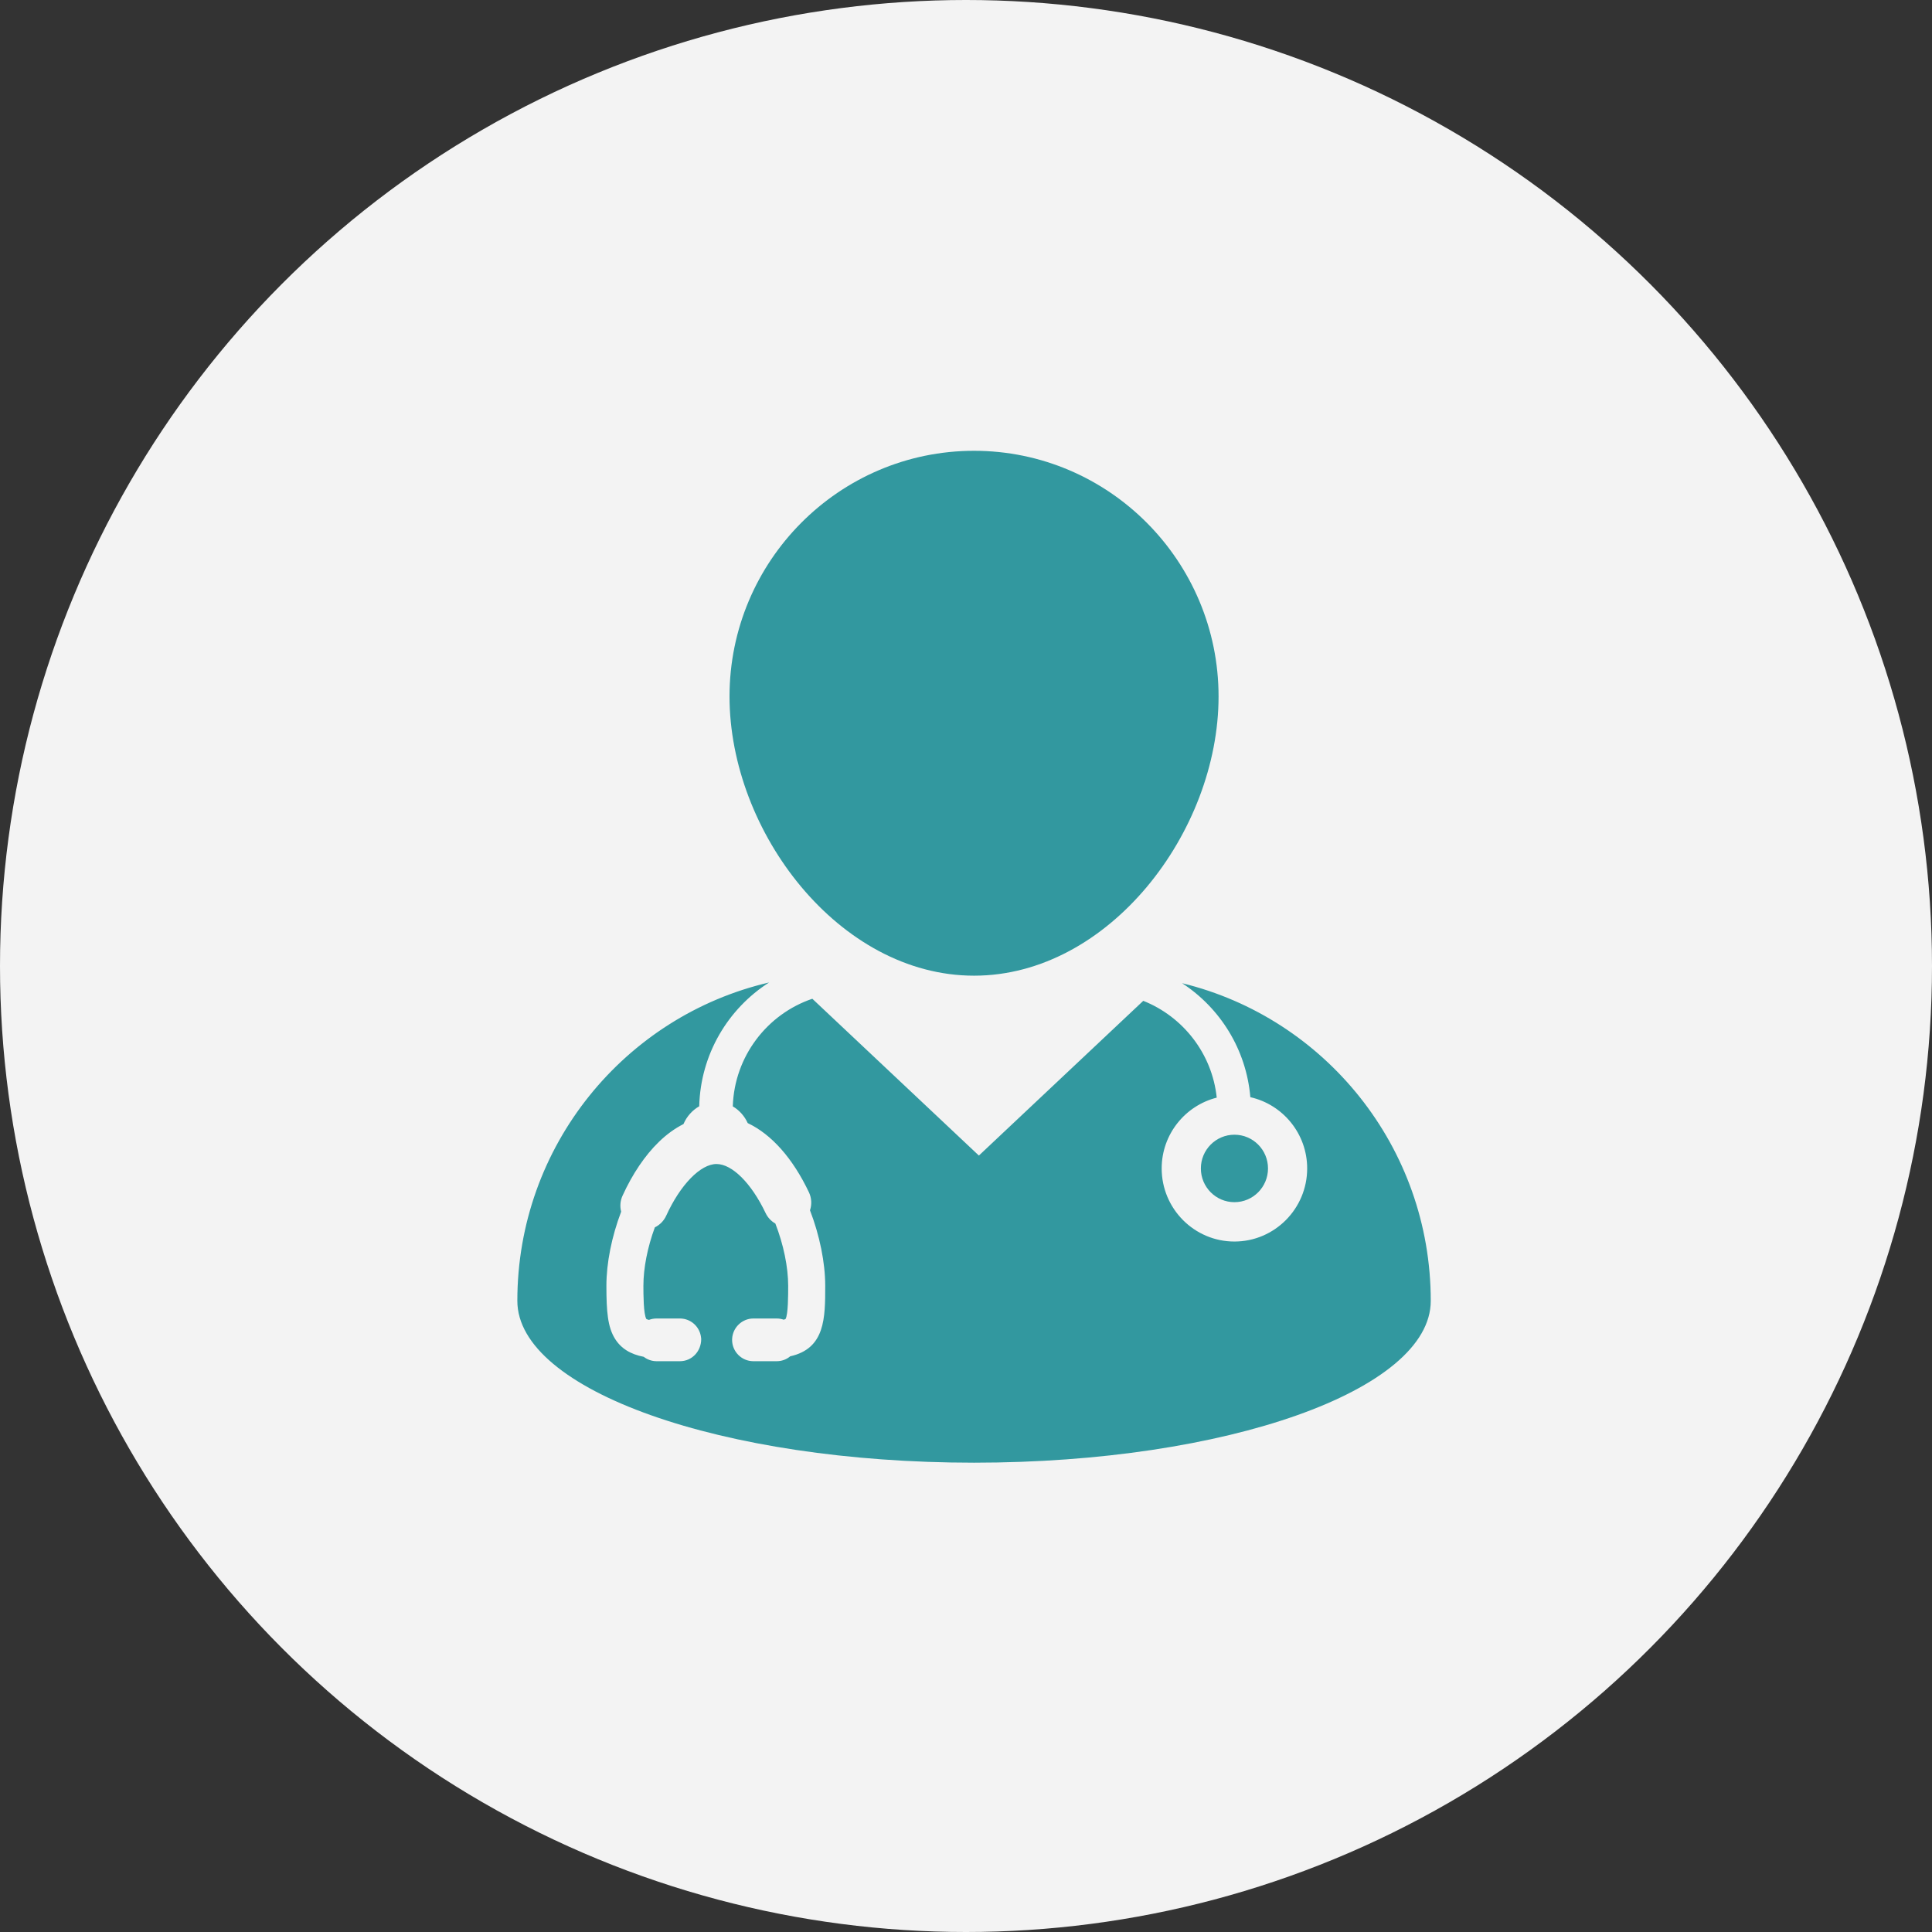
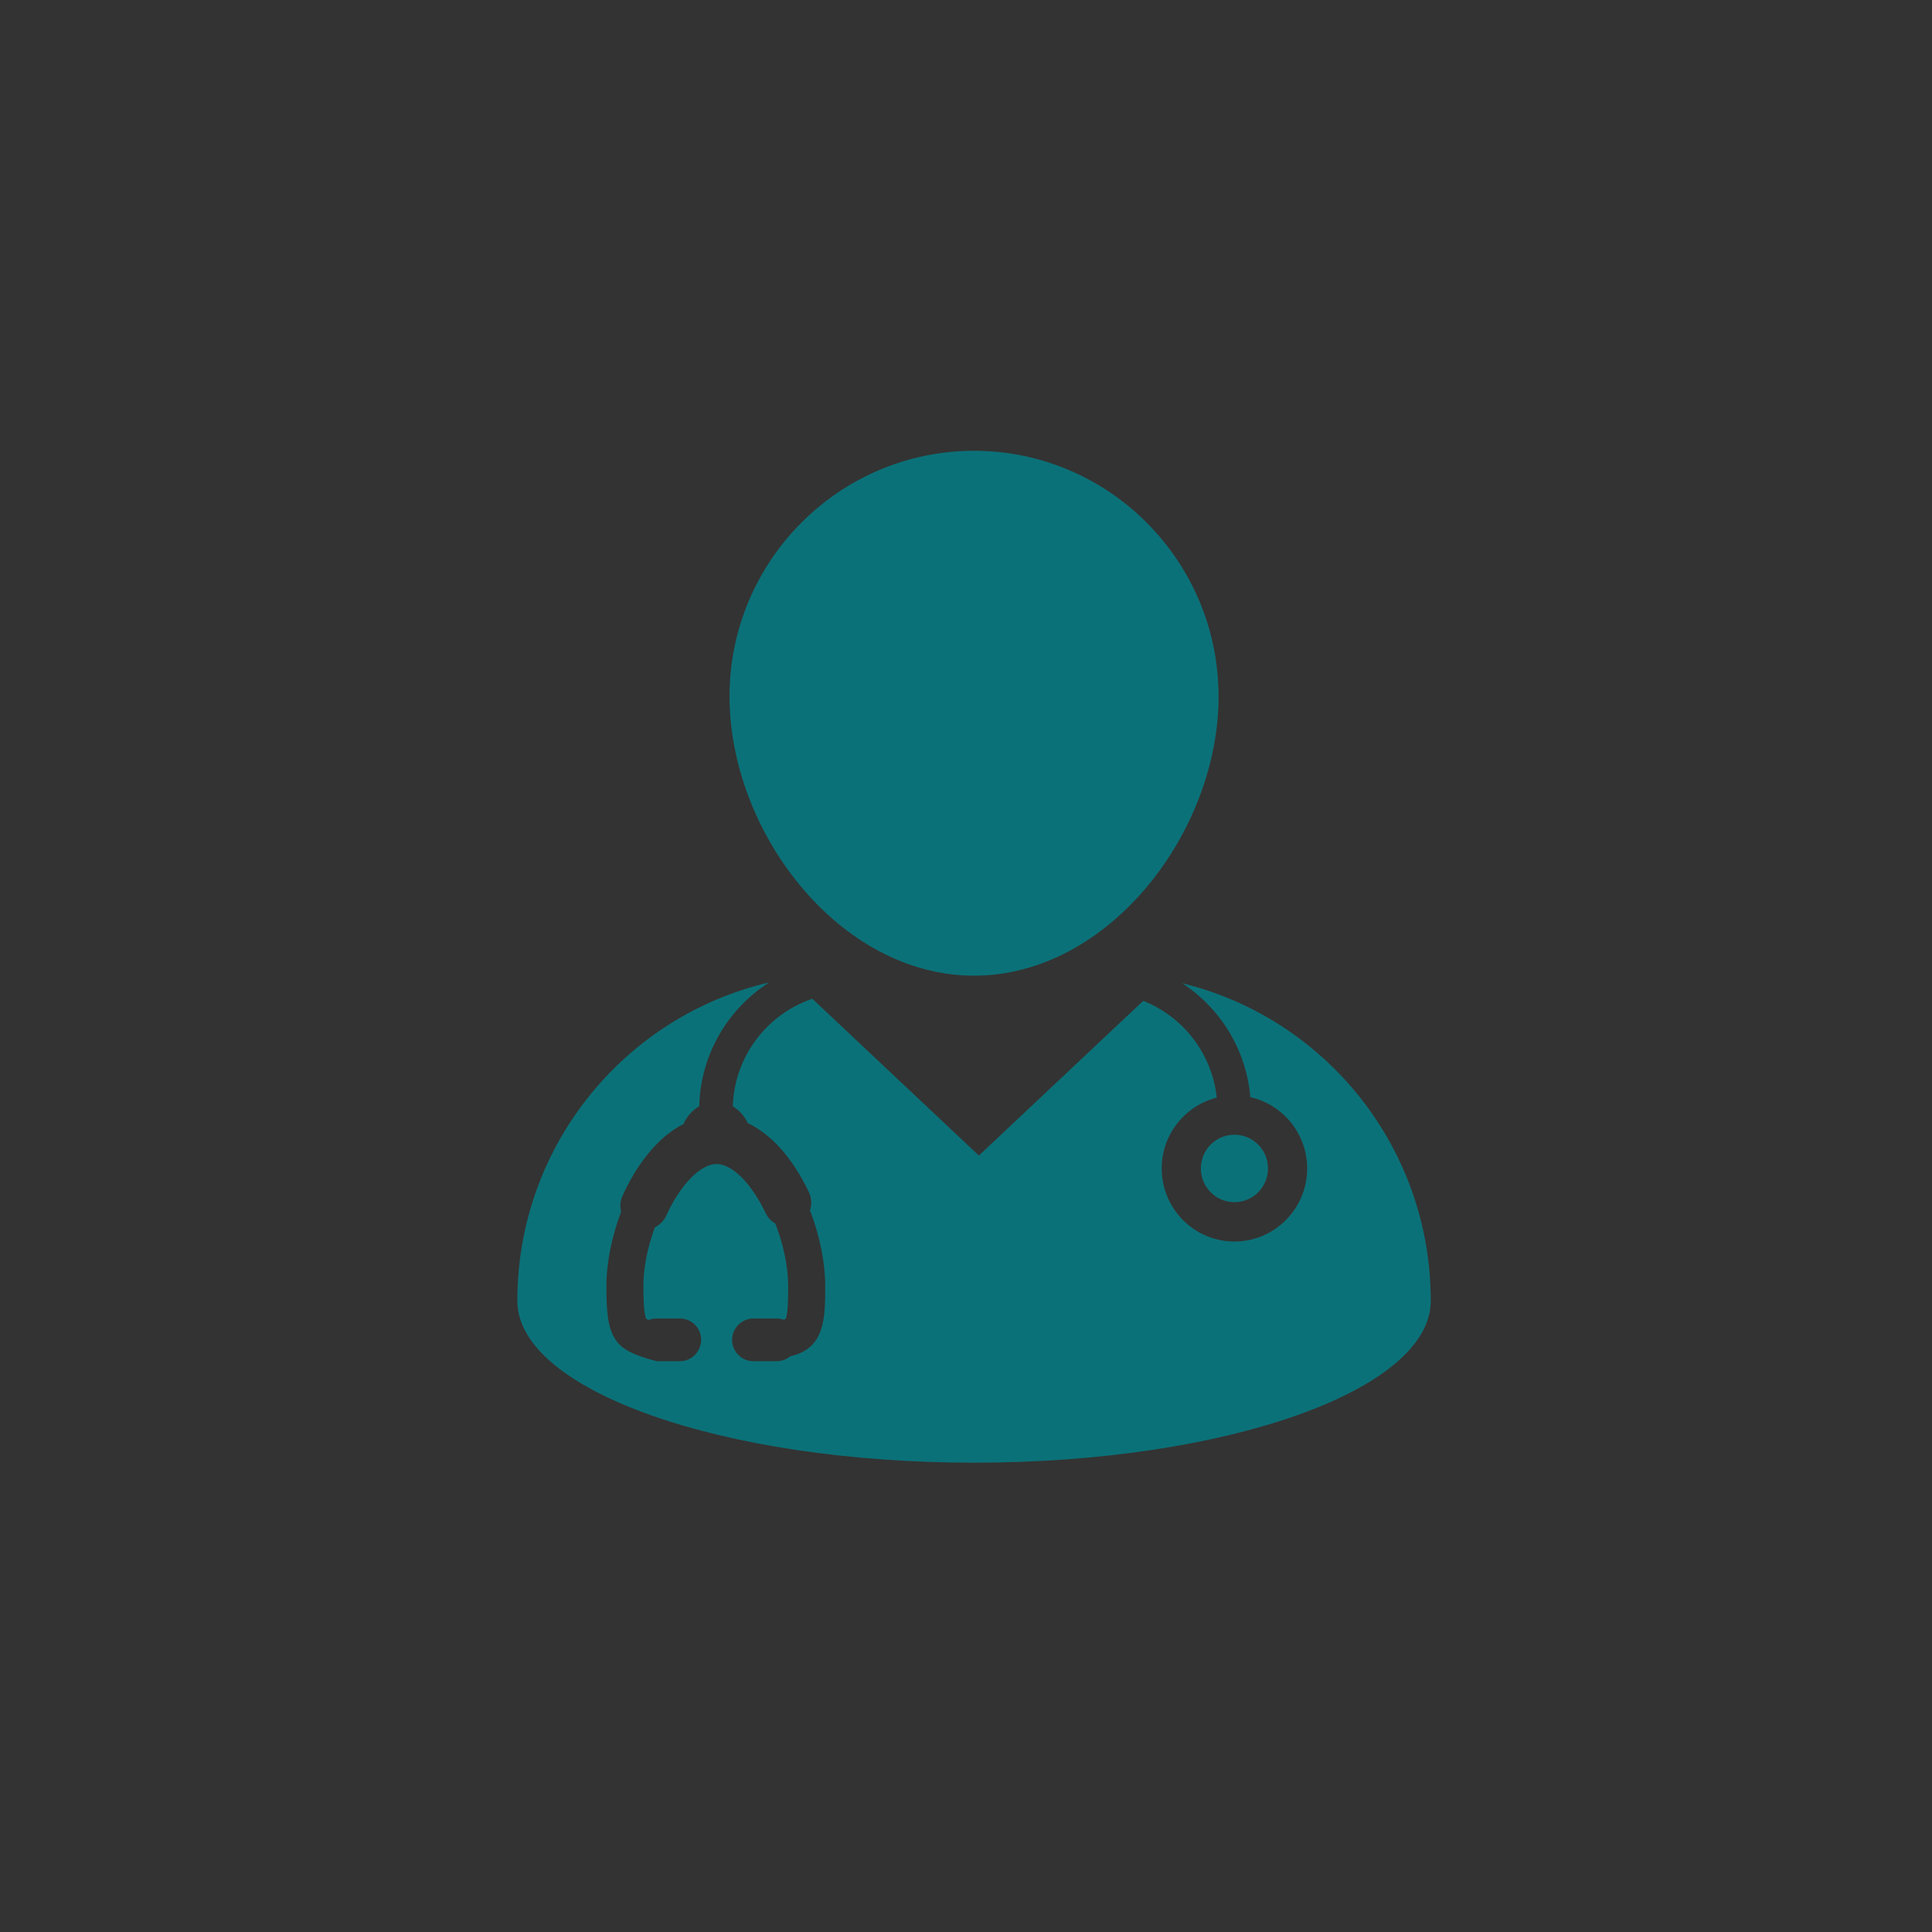
<svg xmlns="http://www.w3.org/2000/svg" width="120px" height="120px" viewBox="0 0 120 120" version="1.1">
  <rect x="0" y="0" width="120" height="120" fill="#333333" stroke="none" />
  <title>2B674A11-1B6E-4353-8124-382F0B8A32BF</title>
  <g id="Page-1" stroke="none" stroke-width="1" fill="none" fill-rule="evenodd">
    <g id="Team-Page" transform="translate(-759, -763)">
      <g id="Member-07" transform="translate(689, 747)">
        <g id="doctor_icon" transform="translate(70, 16)">
-           <circle id="Oval" fill="#F3F3F3" cx="60" cy="60" r="60" />
          <g id="Icon" opacity="0.8" transform="translate(32, 28)" fill="#01818A" fill-rule="nonzero">
            <path d="M43.687,15.259 C43.687,6.846 36.875,0 28.5,0 C20.125,0 13.312,6.846 13.312,15.259 C13.314,23.671 20.126,32.601 28.5,32.601 C36.875,32.601 43.687,23.671 43.687,15.259 Z" id="Path" />
-             <path d="M0.133,52.799 C0.133,58.349 12.833,62.85 28.5,62.85 C44.166,62.85 56.867,58.349 56.867,52.799 C56.867,43.236 50.284,35.225 41.424,33.069 C43.784,34.609 45.409,37.182 45.661,40.148 C47.678,40.602 49.191,42.413 49.191,44.574 C49.191,47.077 47.164,49.114 44.673,49.114 C42.181,49.114 40.154,47.077 40.154,44.574 C40.154,42.453 41.613,40.672 43.574,40.176 C43.285,37.432 41.474,35.142 39.01,34.163 L28.8,43.774 L18.455,34.035 C15.651,34.986 13.613,37.609 13.515,40.719 C13.917,40.954 14.242,41.317 14.442,41.757 C15.927,42.461 17.238,43.942 18.243,46.052 C18.411,46.408 18.433,46.808 18.31,47.174 C18.911,48.731 19.256,50.432 19.256,51.861 C19.256,53.863 19.256,55.756 17.083,56.242 C16.848,56.439 16.554,56.547 16.244,56.547 L14.792,56.547 C14.064,56.547 13.472,55.951 13.472,55.221 L13.474,55.169 C13.501,54.464 14.089,53.894 14.792,53.894 L16.244,53.894 C16.392,53.894 16.538,53.92 16.677,53.969 C16.766,53.944 16.793,53.924 16.793,53.923 C16.955,53.635 16.955,52.437 16.955,51.862 C16.955,50.701 16.666,49.299 16.159,47.997 C15.895,47.847 15.683,47.62 15.553,47.345 C14.672,45.494 13.476,44.299 12.503,44.299 C11.508,44.299 10.252,45.591 9.377,47.514 C9.233,47.827 8.982,48.082 8.673,48.234 C8.215,49.481 7.963,50.764 7.963,51.861 C7.963,52.344 7.963,53.627 8.148,53.928 C8.15,53.928 8.191,53.953 8.306,53.982 C8.456,53.924 8.617,53.894 8.779,53.894 L10.233,53.894 C10.911,53.894 11.476,54.413 11.545,55.086 L11.553,55.168 C11.553,55.951 10.961,56.547 10.234,56.547 L8.779,56.547 C8.491,56.547 8.212,56.45 7.983,56.274 C7.152,56.116 6.567,55.748 6.196,55.149 C5.747,54.425 5.665,53.474 5.665,51.861 C5.665,50.445 5.991,48.816 6.581,47.26 C6.495,46.926 6.524,46.579 6.668,46.265 C7.283,44.913 8.066,43.755 8.931,42.918 C9.406,42.458 9.917,42.088 10.452,41.817 C10.653,41.345 11.002,40.959 11.43,40.713 C11.511,37.48 13.221,34.653 15.769,33.023 C6.811,35.109 0.133,43.167 0.133,52.799 Z" id="Shape" />
+             <path d="M0.133,52.799 C0.133,58.349 12.833,62.85 28.5,62.85 C44.166,62.85 56.867,58.349 56.867,52.799 C56.867,43.236 50.284,35.225 41.424,33.069 C43.784,34.609 45.409,37.182 45.661,40.148 C47.678,40.602 49.191,42.413 49.191,44.574 C49.191,47.077 47.164,49.114 44.673,49.114 C42.181,49.114 40.154,47.077 40.154,44.574 C40.154,42.453 41.613,40.672 43.574,40.176 C43.285,37.432 41.474,35.142 39.01,34.163 L28.8,43.774 L18.455,34.035 C15.651,34.986 13.613,37.609 13.515,40.719 C13.917,40.954 14.242,41.317 14.442,41.757 C15.927,42.461 17.238,43.942 18.243,46.052 C18.411,46.408 18.433,46.808 18.31,47.174 C18.911,48.731 19.256,50.432 19.256,51.861 C19.256,53.863 19.256,55.756 17.083,56.242 C16.848,56.439 16.554,56.547 16.244,56.547 L14.792,56.547 C14.064,56.547 13.472,55.951 13.472,55.221 L13.474,55.169 C13.501,54.464 14.089,53.894 14.792,53.894 L16.244,53.894 C16.392,53.894 16.538,53.92 16.677,53.969 C16.766,53.944 16.793,53.924 16.793,53.923 C16.955,53.635 16.955,52.437 16.955,51.862 C16.955,50.701 16.666,49.299 16.159,47.997 C15.895,47.847 15.683,47.62 15.553,47.345 C14.672,45.494 13.476,44.299 12.503,44.299 C11.508,44.299 10.252,45.591 9.377,47.514 C9.233,47.827 8.982,48.082 8.673,48.234 C8.215,49.481 7.963,50.764 7.963,51.861 C7.963,52.344 7.963,53.627 8.148,53.928 C8.15,53.928 8.191,53.953 8.306,53.982 C8.456,53.924 8.617,53.894 8.779,53.894 L10.233,53.894 C10.911,53.894 11.476,54.413 11.545,55.086 L11.553,55.168 C11.553,55.951 10.961,56.547 10.234,56.547 L8.779,56.547 C7.152,56.116 6.567,55.748 6.196,55.149 C5.747,54.425 5.665,53.474 5.665,51.861 C5.665,50.445 5.991,48.816 6.581,47.26 C6.495,46.926 6.524,46.579 6.668,46.265 C7.283,44.913 8.066,43.755 8.931,42.918 C9.406,42.458 9.917,42.088 10.452,41.817 C10.653,41.345 11.002,40.959 11.43,40.713 C11.511,37.48 13.221,34.653 15.769,33.023 C6.811,35.109 0.133,43.167 0.133,52.799 Z" id="Shape" />
            <ellipse id="Oval" cx="44.673" cy="44.574" rx="2.085" ry="2.095" />
          </g>
        </g>
      </g>
    </g>
  </g>
</svg>